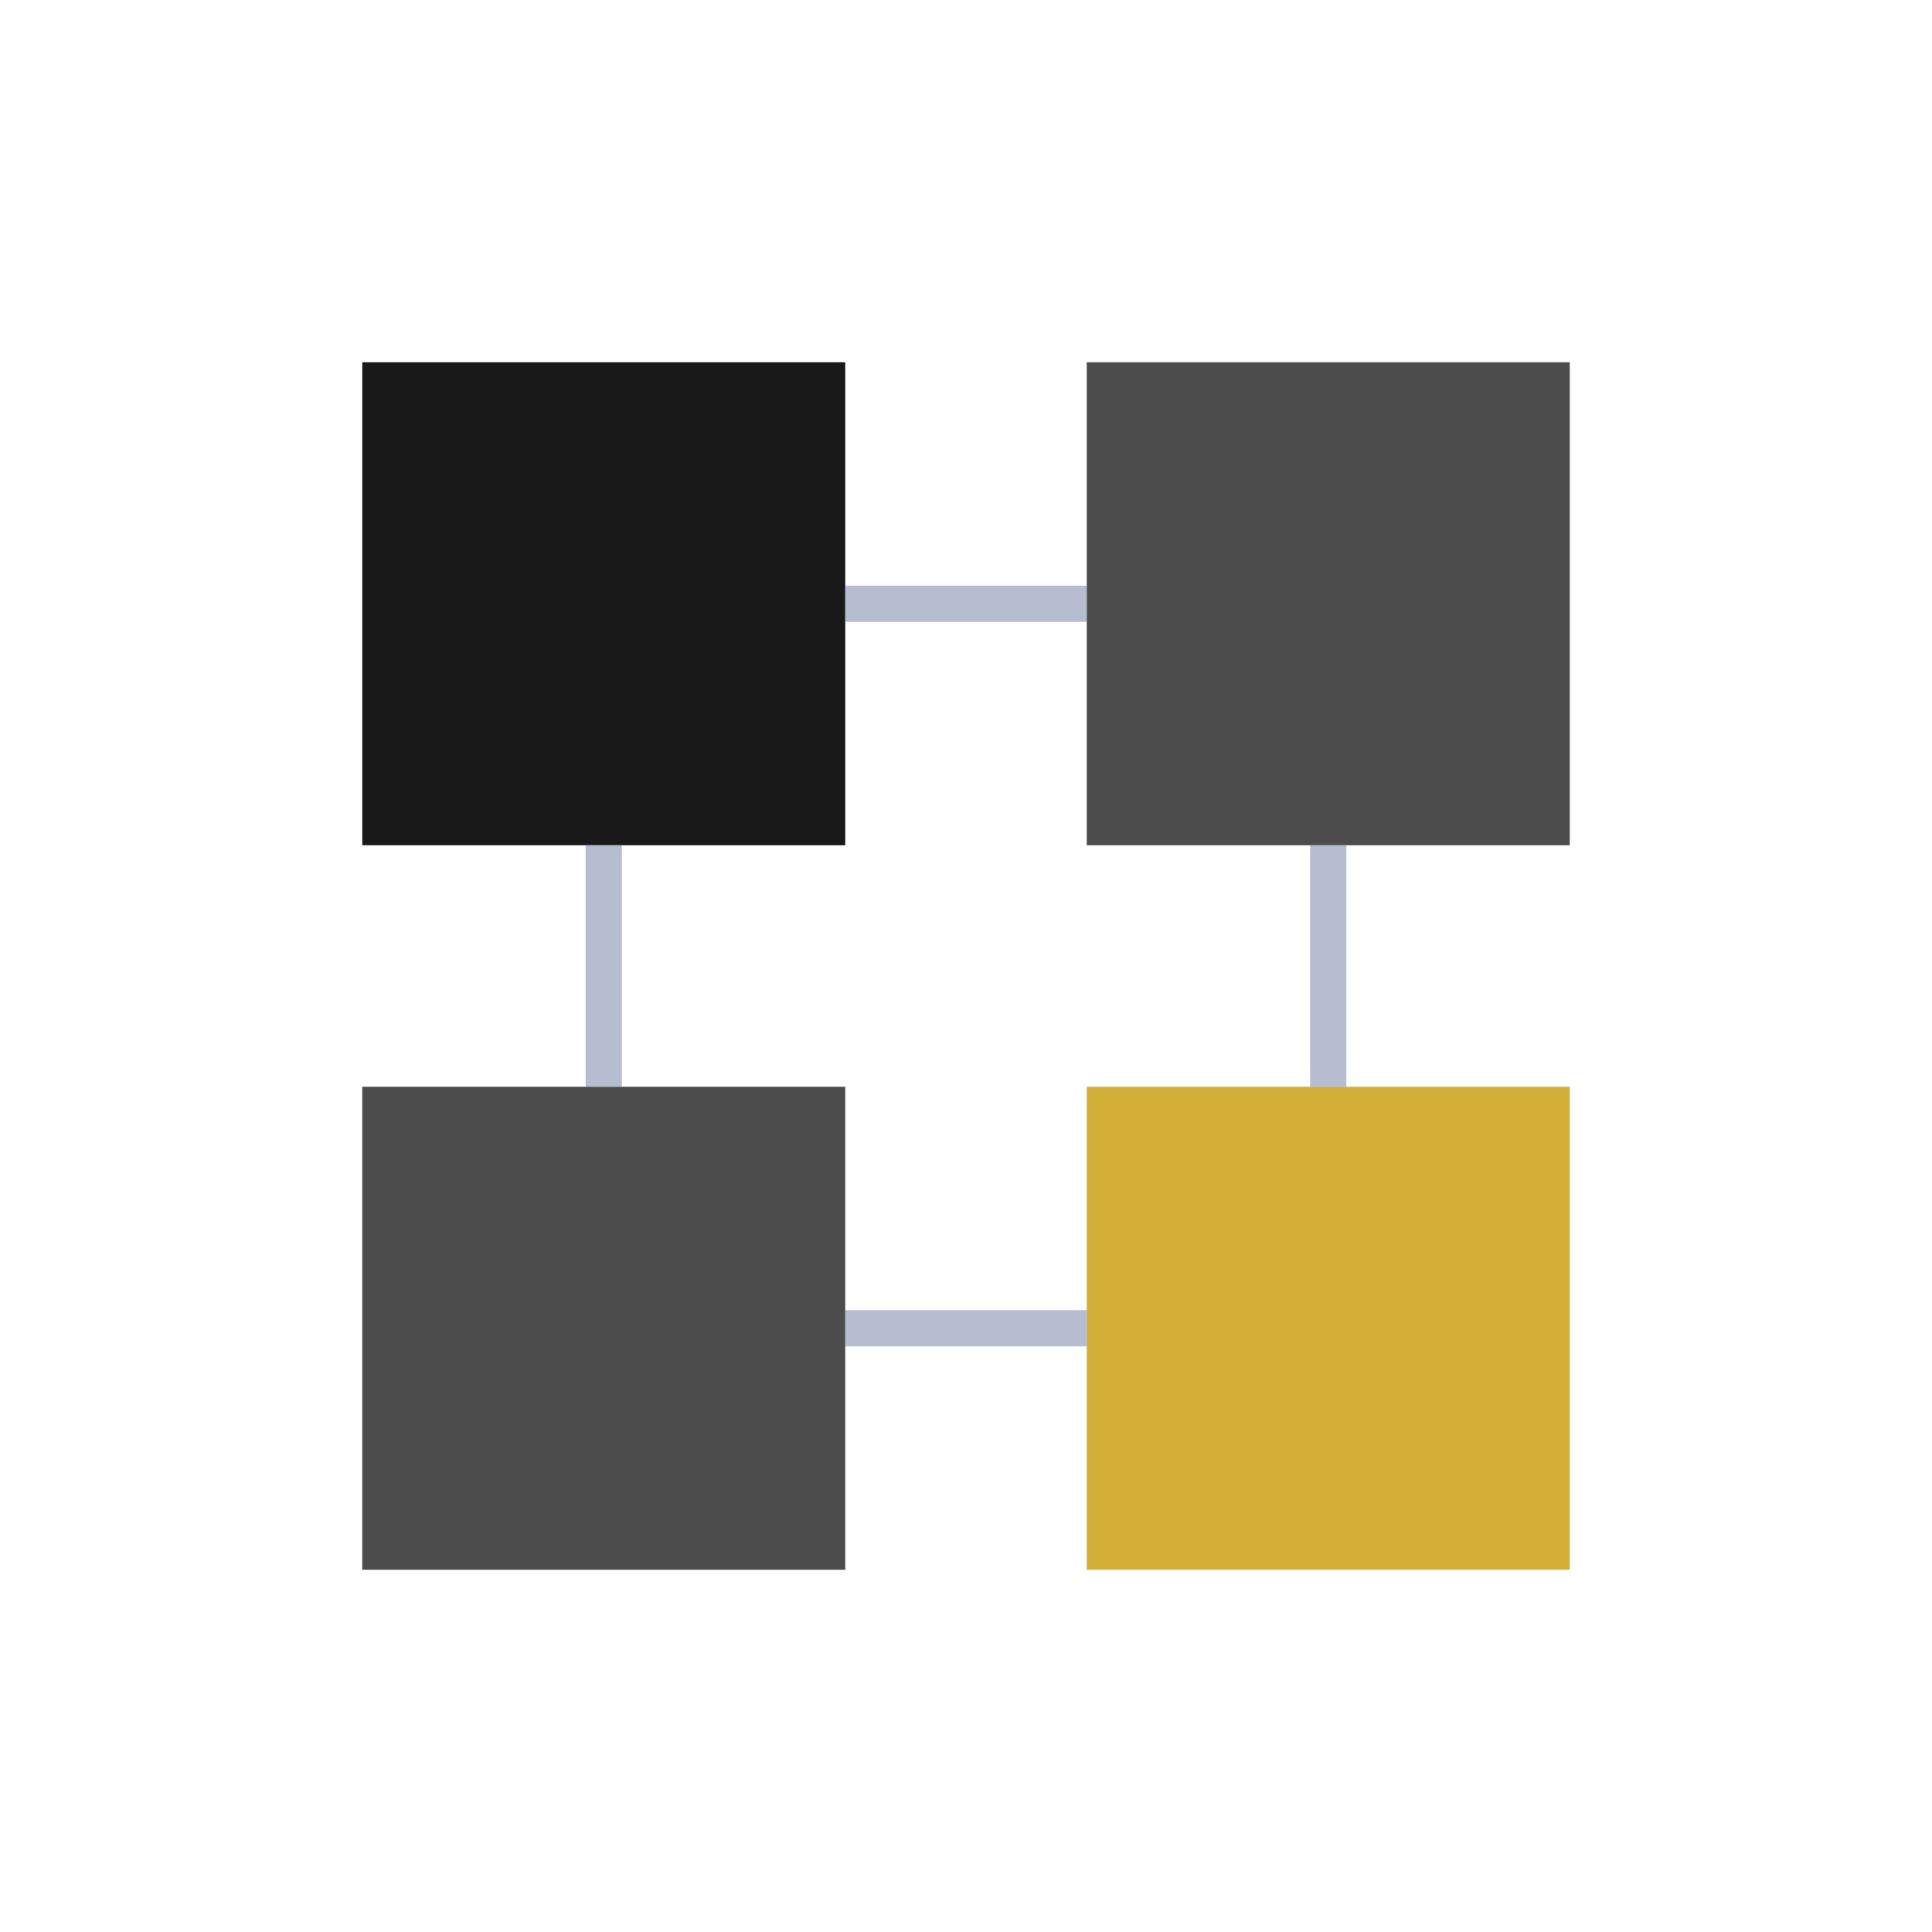
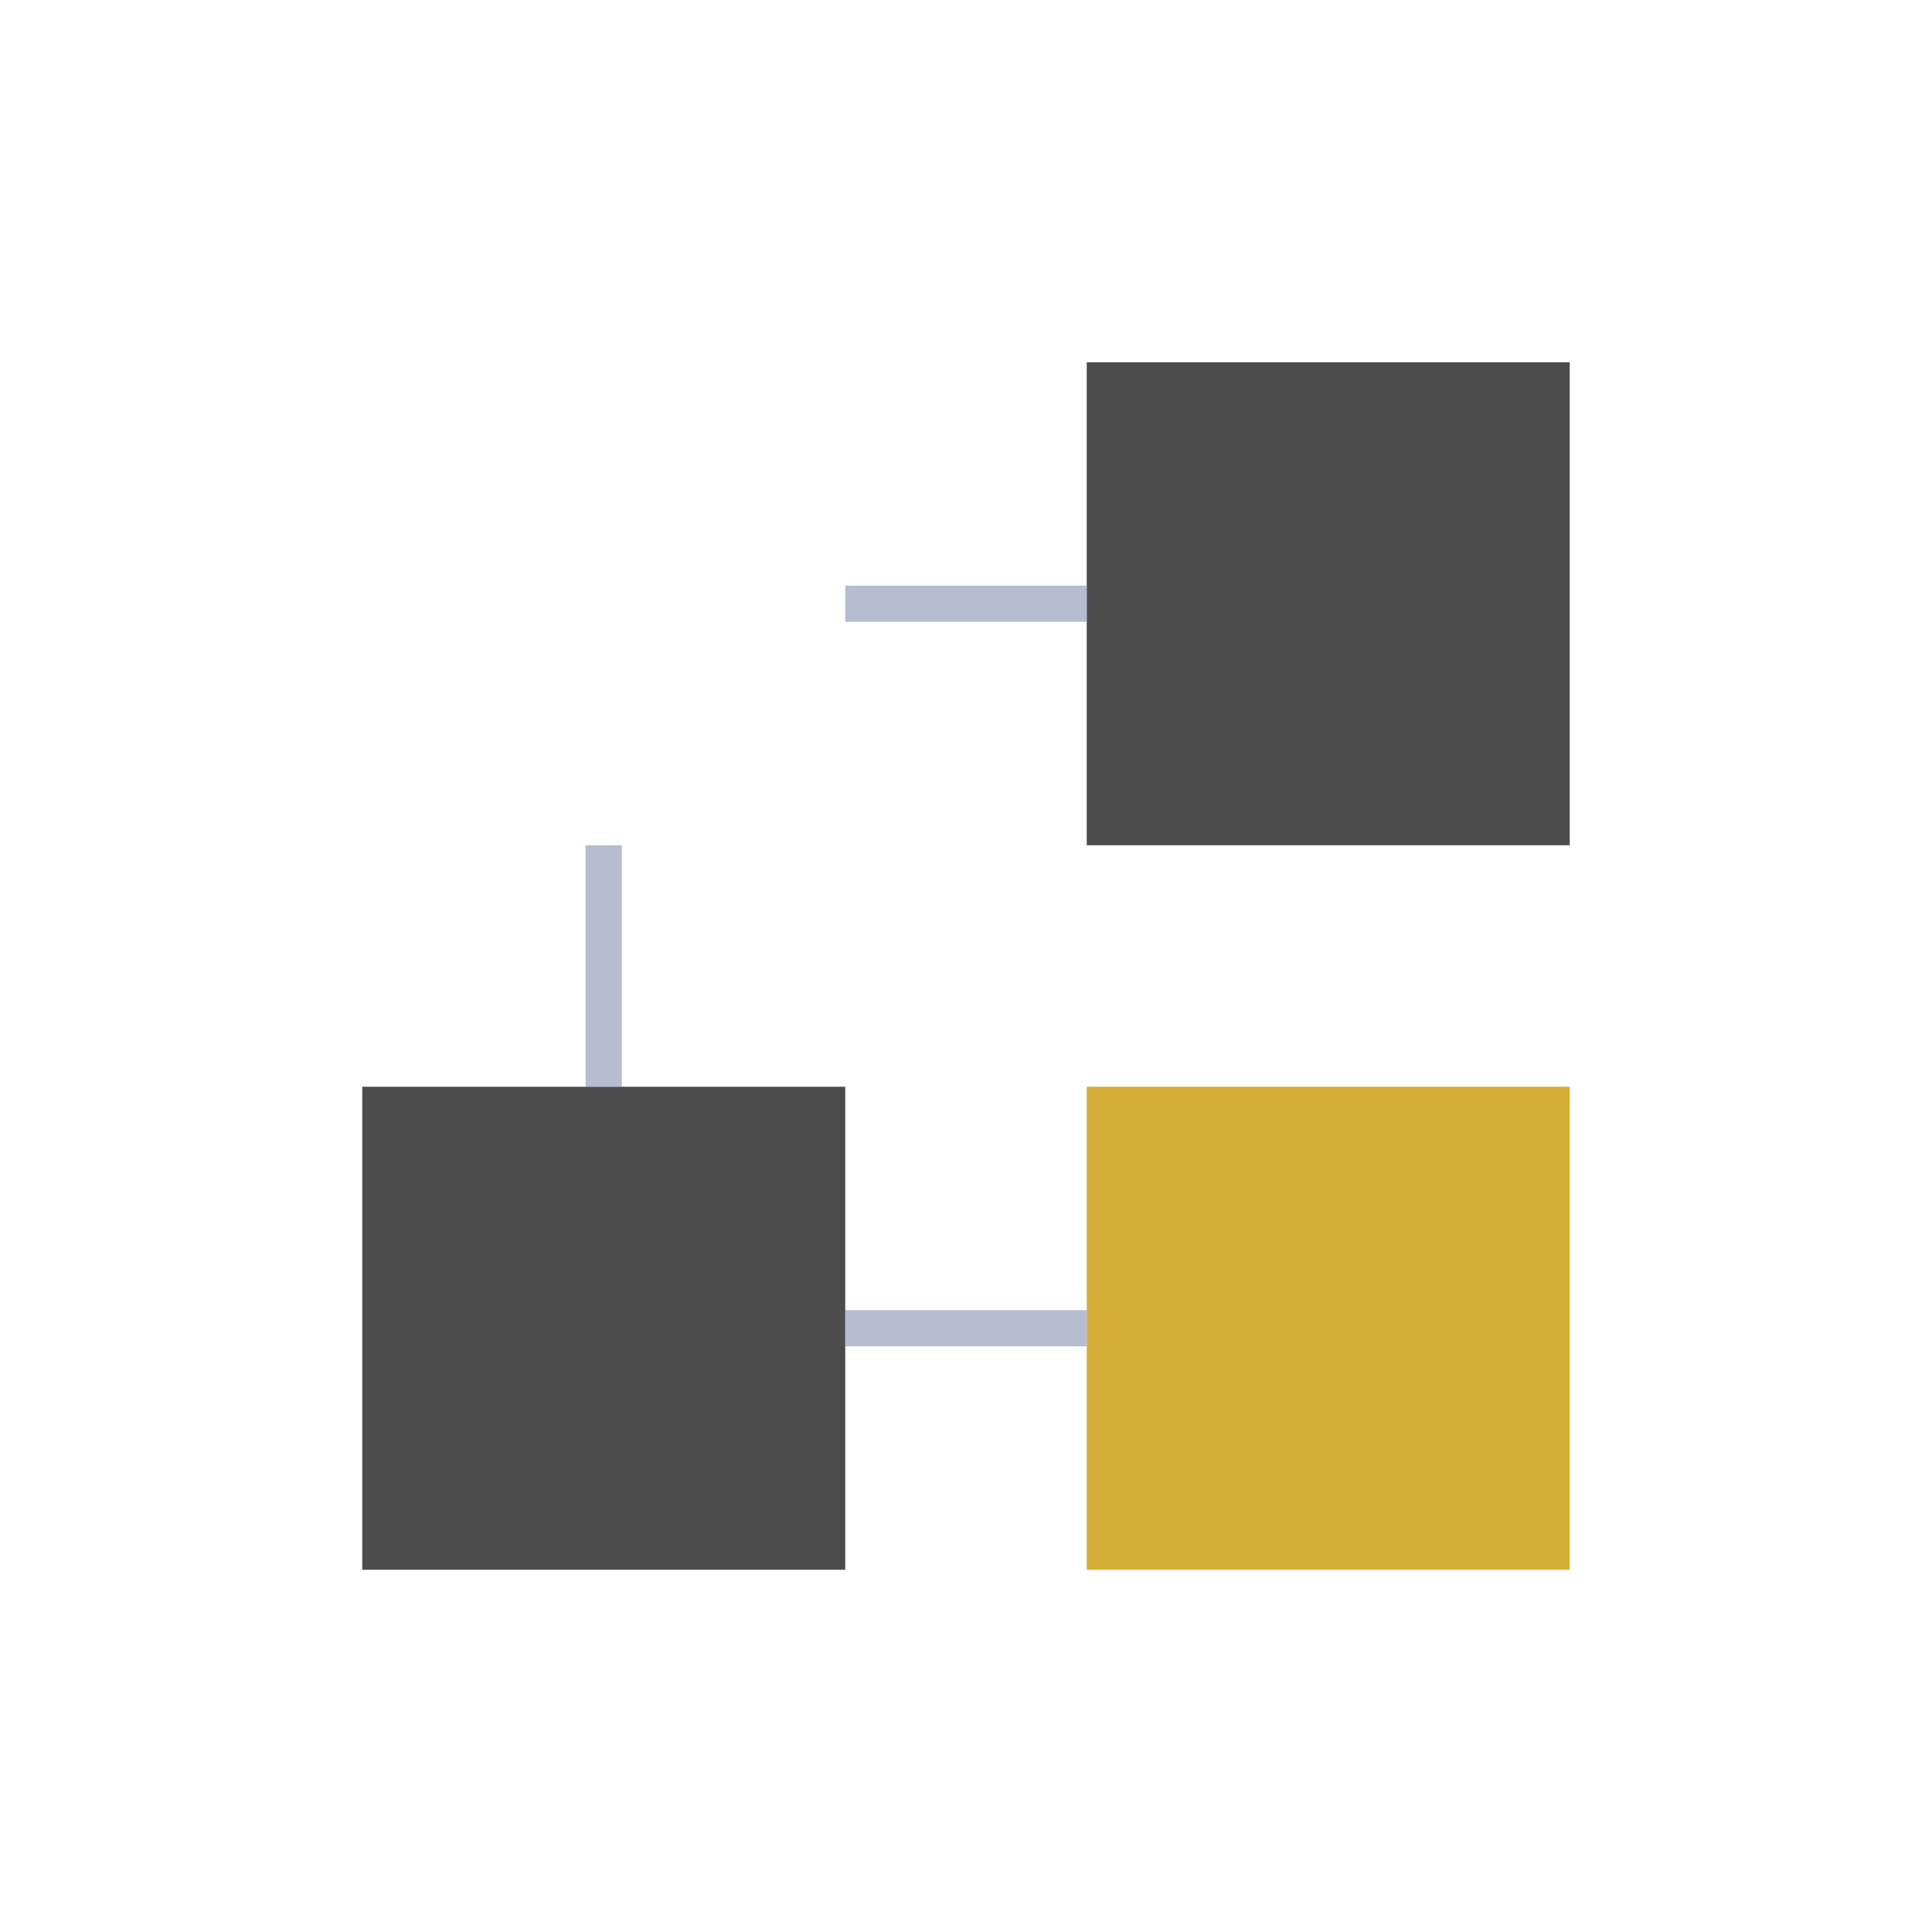
<svg xmlns="http://www.w3.org/2000/svg" width="80" height="80" viewBox="0 0 80 80">
-   <rect x="15" y="15" width="20" height="20" fill="#000" opacity="0.9" />
  <rect x="45" y="15" width="20" height="20" fill="#000" opacity="0.7" />
  <rect x="15" y="45" width="20" height="20" fill="#000" opacity="0.7" />
  <rect x="45" y="45" width="20" height="20" fill="#d4af37" opacity="1" />
  <line x1="35" y1="25" x2="45" y2="25" stroke="#8892b0" stroke-width="1.5" opacity="0.6" />
  <line x1="25" y1="35" x2="25" y2="45" stroke="#8892b0" stroke-width="1.5" opacity="0.6" />
  <line x1="35" y1="55" x2="45" y2="55" stroke="#8892b0" stroke-width="1.5" opacity="0.6" />
-   <line x1="55" y1="35" x2="55" y2="45" stroke="#8892b0" stroke-width="1.5" opacity="0.6" />
</svg>